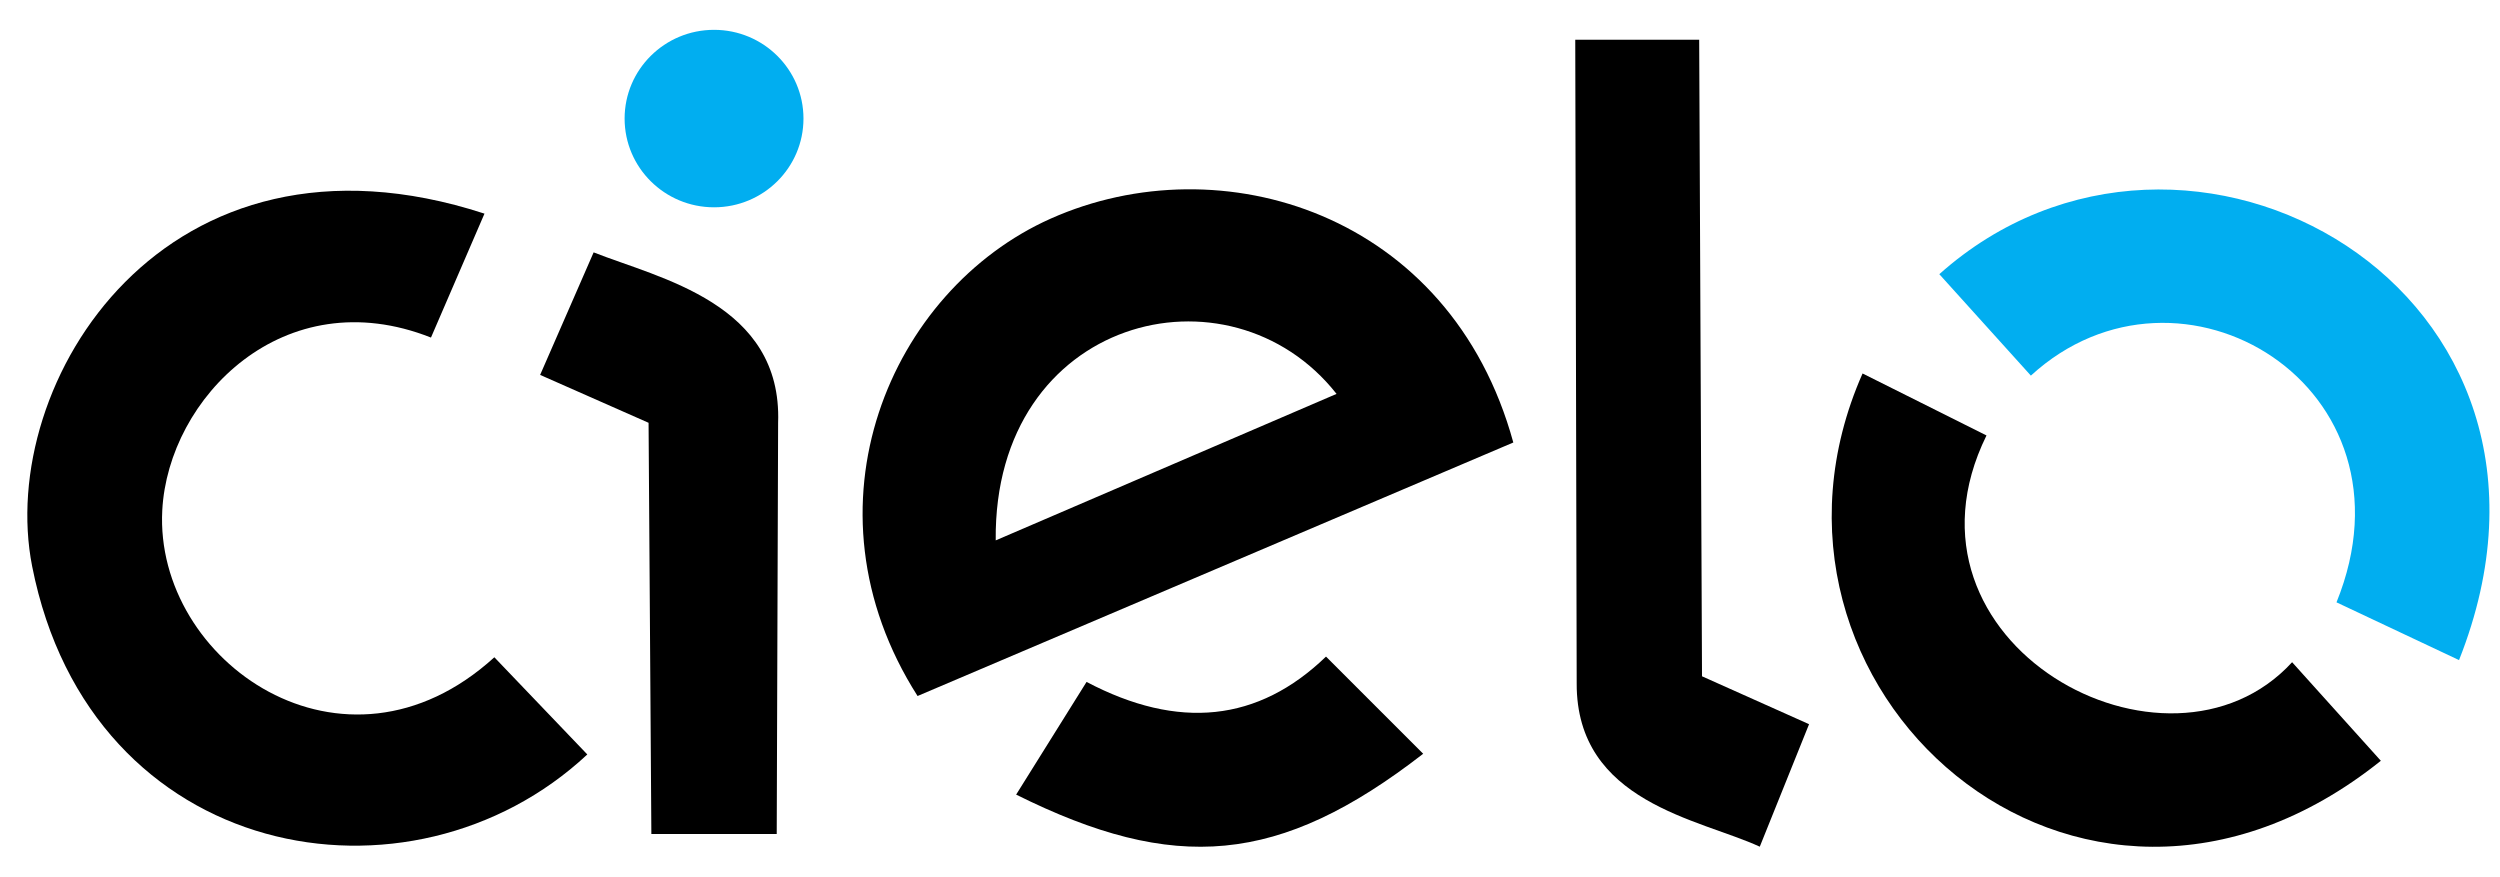
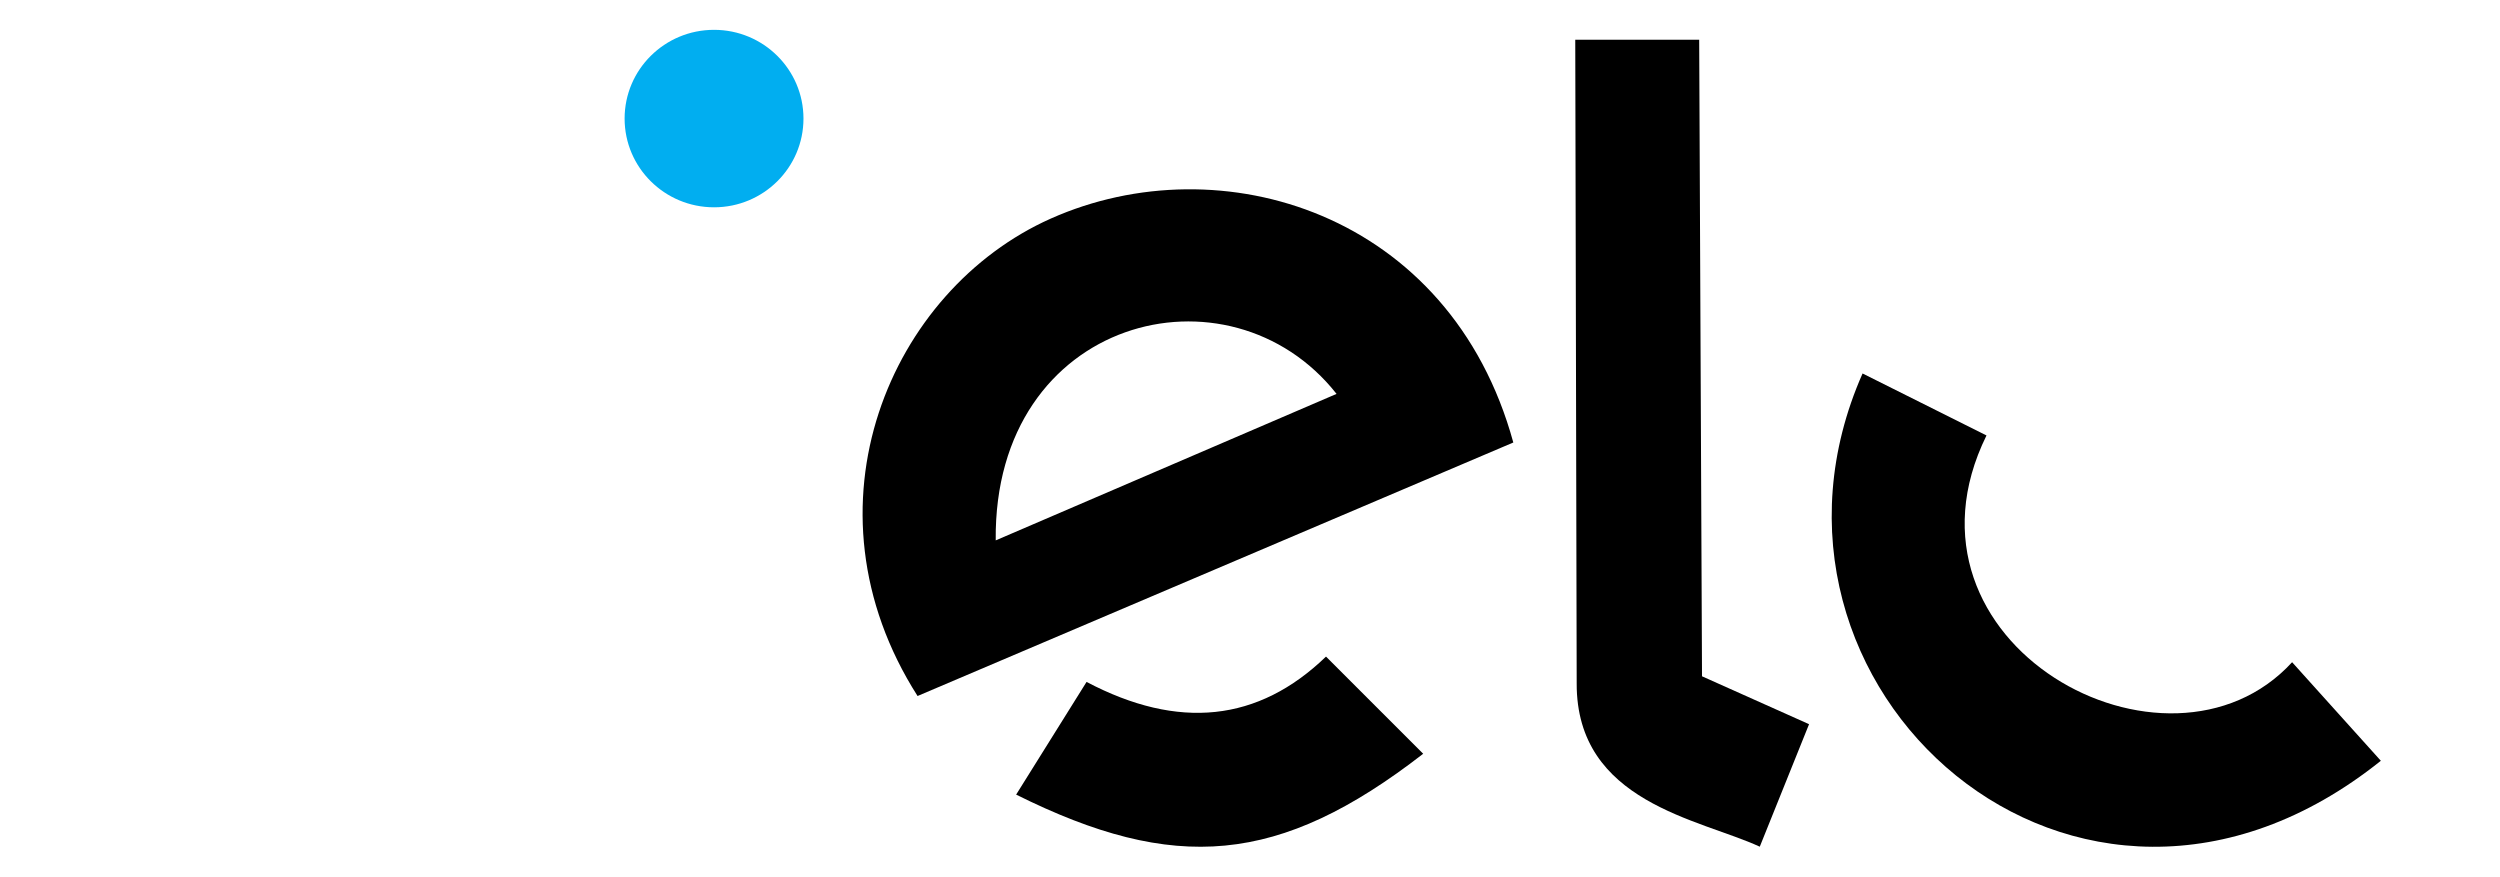
<svg xmlns="http://www.w3.org/2000/svg" width="77" height="27" viewBox="0 0 77 27" fill="none">
-   <path fill-rule="evenodd" clip-rule="evenodd" d="M15.226 20.244C10.592 24.463 4.751 20.371 4.998 15.716C5.181 12.255 8.742 8.603 13.274 10.397L14.922 6.58C5.097 3.379 -0.126 11.781 0.99 17.442C2.794 26.591 12.658 28.312 18.089 23.237L15.226 20.244Z" fill="black" />
-   <path fill-rule="evenodd" clip-rule="evenodd" d="M19.976 13.022L20.062 25.688H23.923L23.966 13.022C24.097 9.342 20.316 8.576 18.284 7.773L16.636 11.547L19.976 13.022Z" fill="black" />
  <path fill-rule="evenodd" clip-rule="evenodd" d="M32.363 6.733C27.432 8.931 24.535 15.591 28.261 21.437L46.61 13.629C44.672 6.551 37.596 4.4 32.363 6.733ZM30.668 16.644C30.598 9.755 37.871 7.948 41.166 12.132L30.668 16.644Z" fill="black" />
  <path fill-rule="evenodd" clip-rule="evenodd" d="M40.841 20.223C38.756 22.235 36.298 22.495 33.466 21.003L31.297 24.474C36.173 26.9 39.398 26.654 43.834 23.216L40.841 20.223Z" fill="black" />
  <path fill-rule="evenodd" clip-rule="evenodd" d="M48.518 1.223L48.562 21.047C48.55 24.721 52.347 25.221 54.201 26.078L55.719 22.305L52.422 20.83L52.335 1.223H48.518Z" fill="black" />
  <path fill-rule="evenodd" clip-rule="evenodd" d="M57.367 11.503C53.112 21.138 63.98 30.917 73.33 23.432L70.597 20.396C66.767 24.575 58.034 19.818 61.184 13.412L57.367 11.503Z" fill="black" />
-   <path fill-rule="evenodd" clip-rule="evenodd" d="M62.551 11.569C67.142 7.363 74.661 11.903 71.964 18.552L75.738 20.331C80.269 8.905 67.299 1.69 59.731 8.445L62.551 11.569Z" fill="#01AEF0" />
  <path fill-rule="evenodd" clip-rule="evenodd" d="M21.993 6.385C23.514 6.385 24.747 5.161 24.747 3.652C24.747 2.143 23.514 0.919 21.993 0.919C20.471 0.919 19.238 2.143 19.238 3.652C19.238 5.161 20.471 6.385 21.993 6.385Z" fill="#01AEF0" />
</svg>